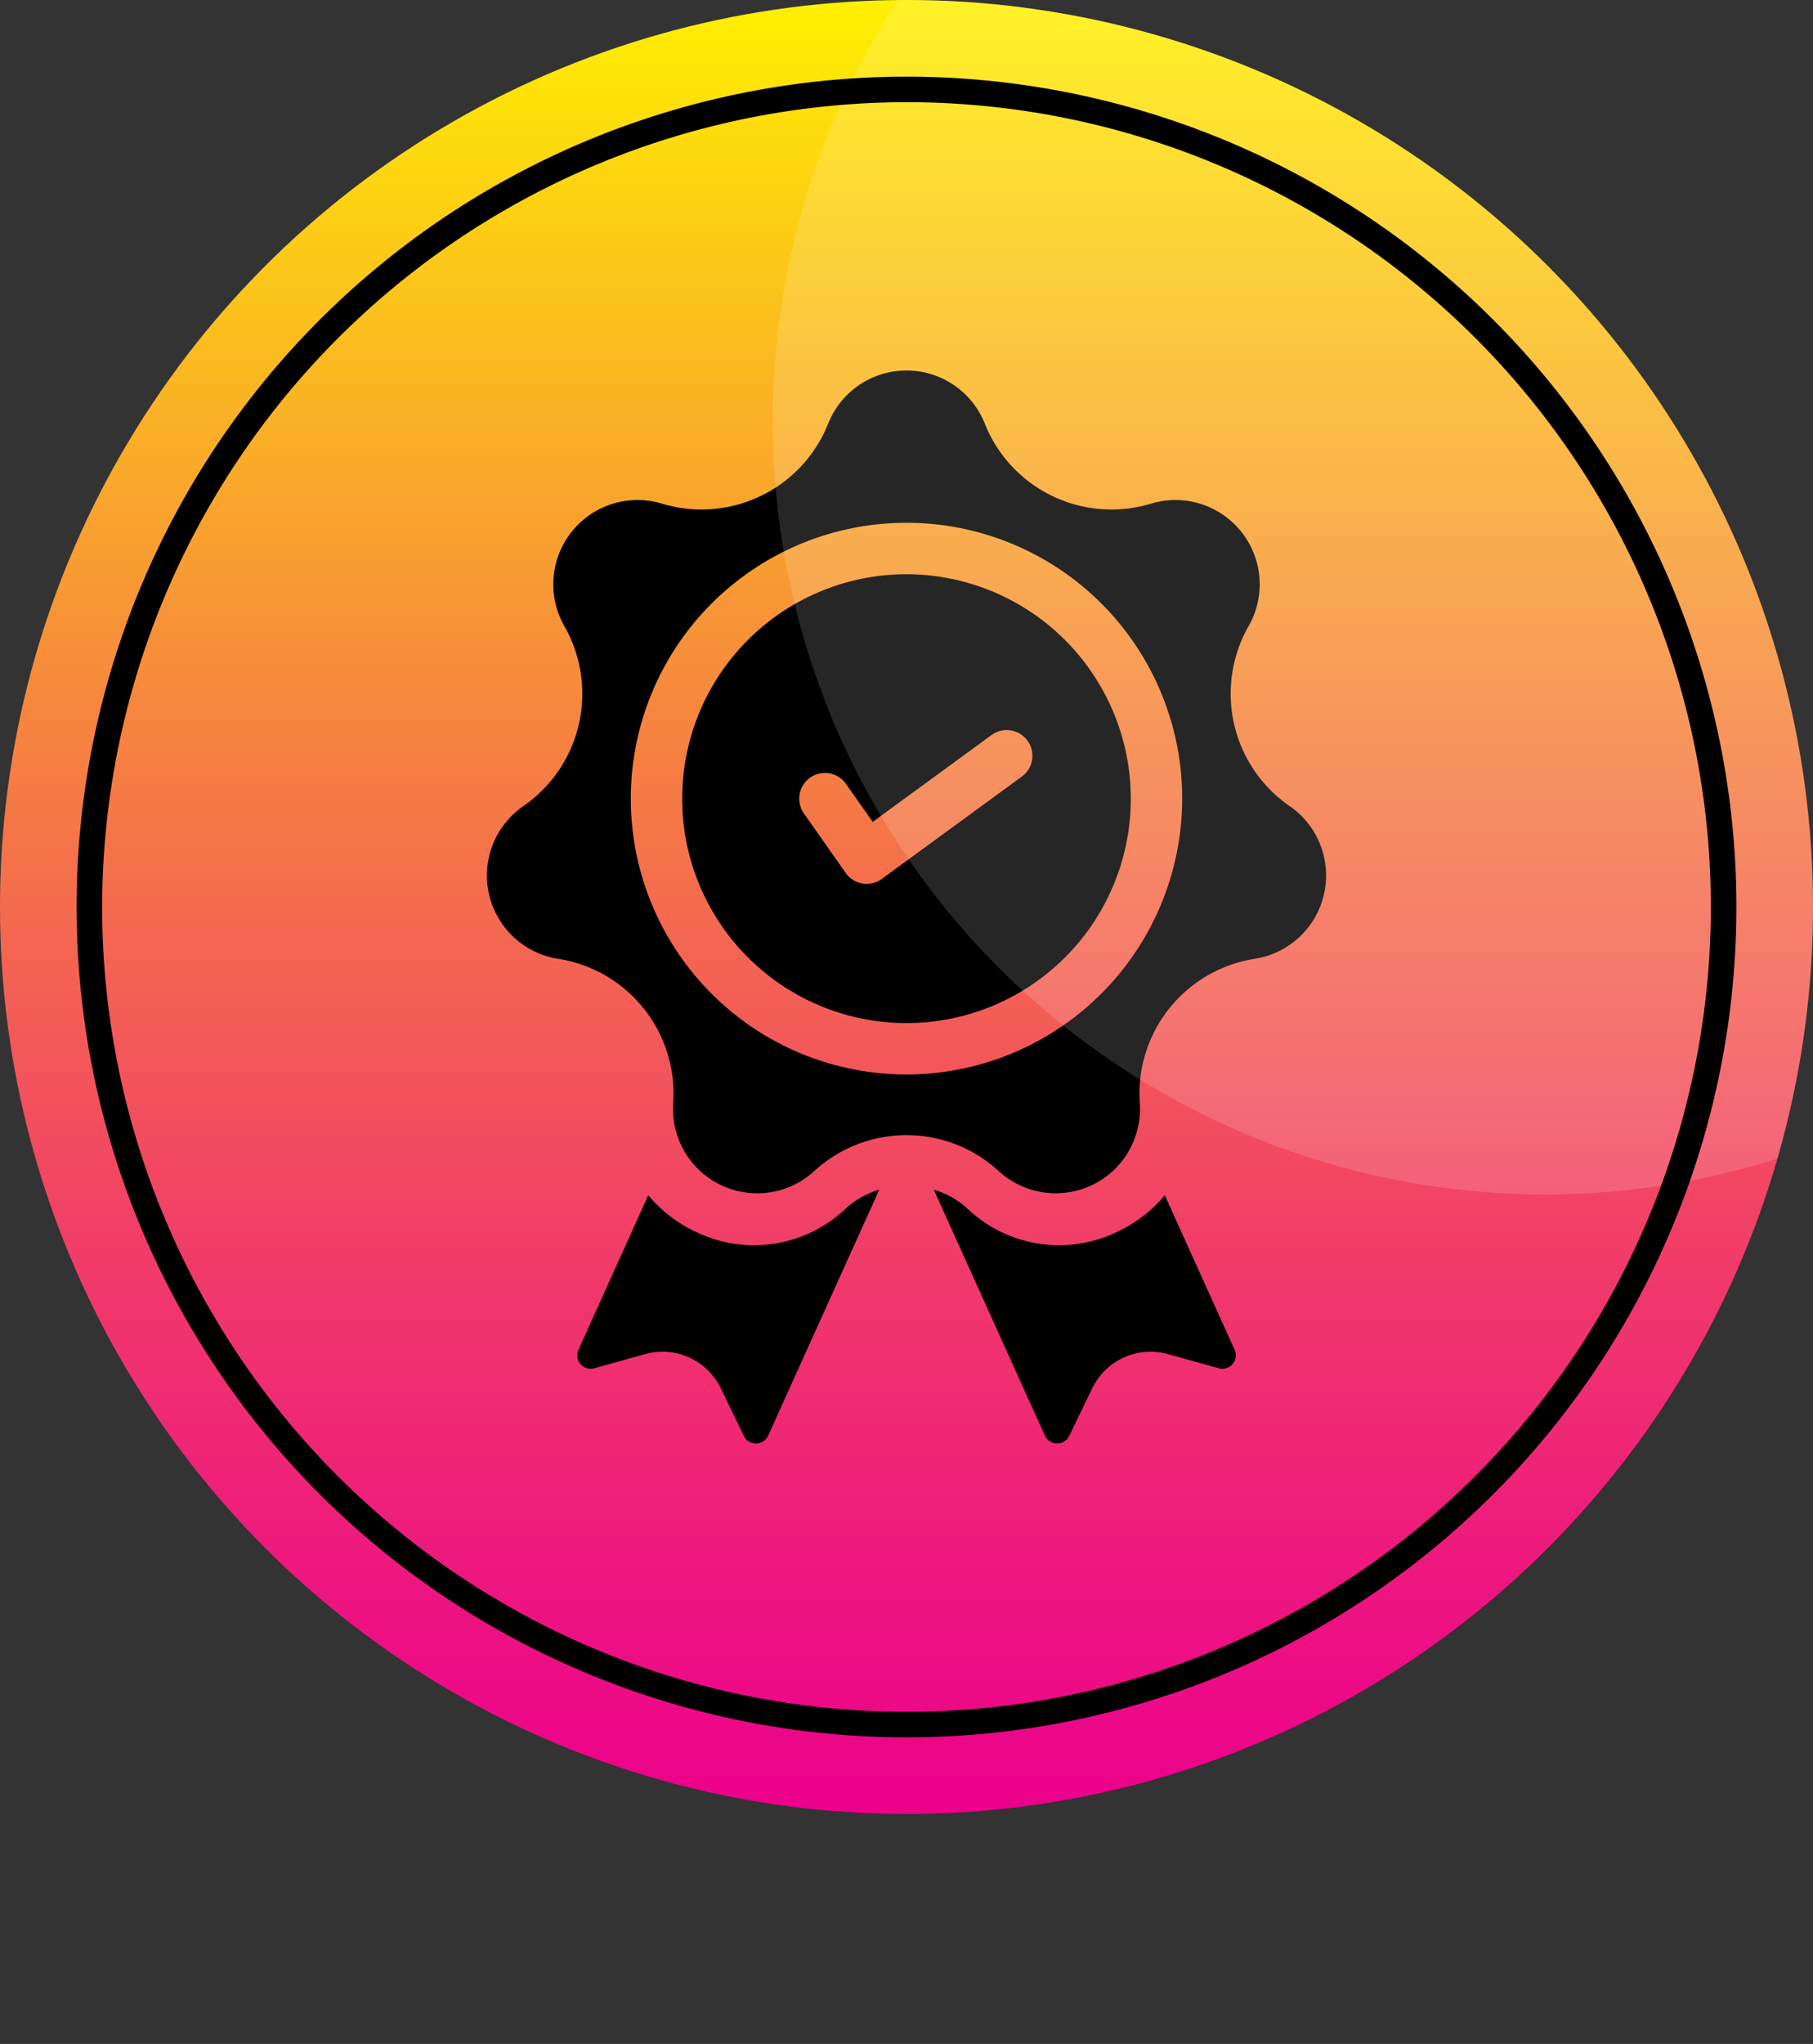
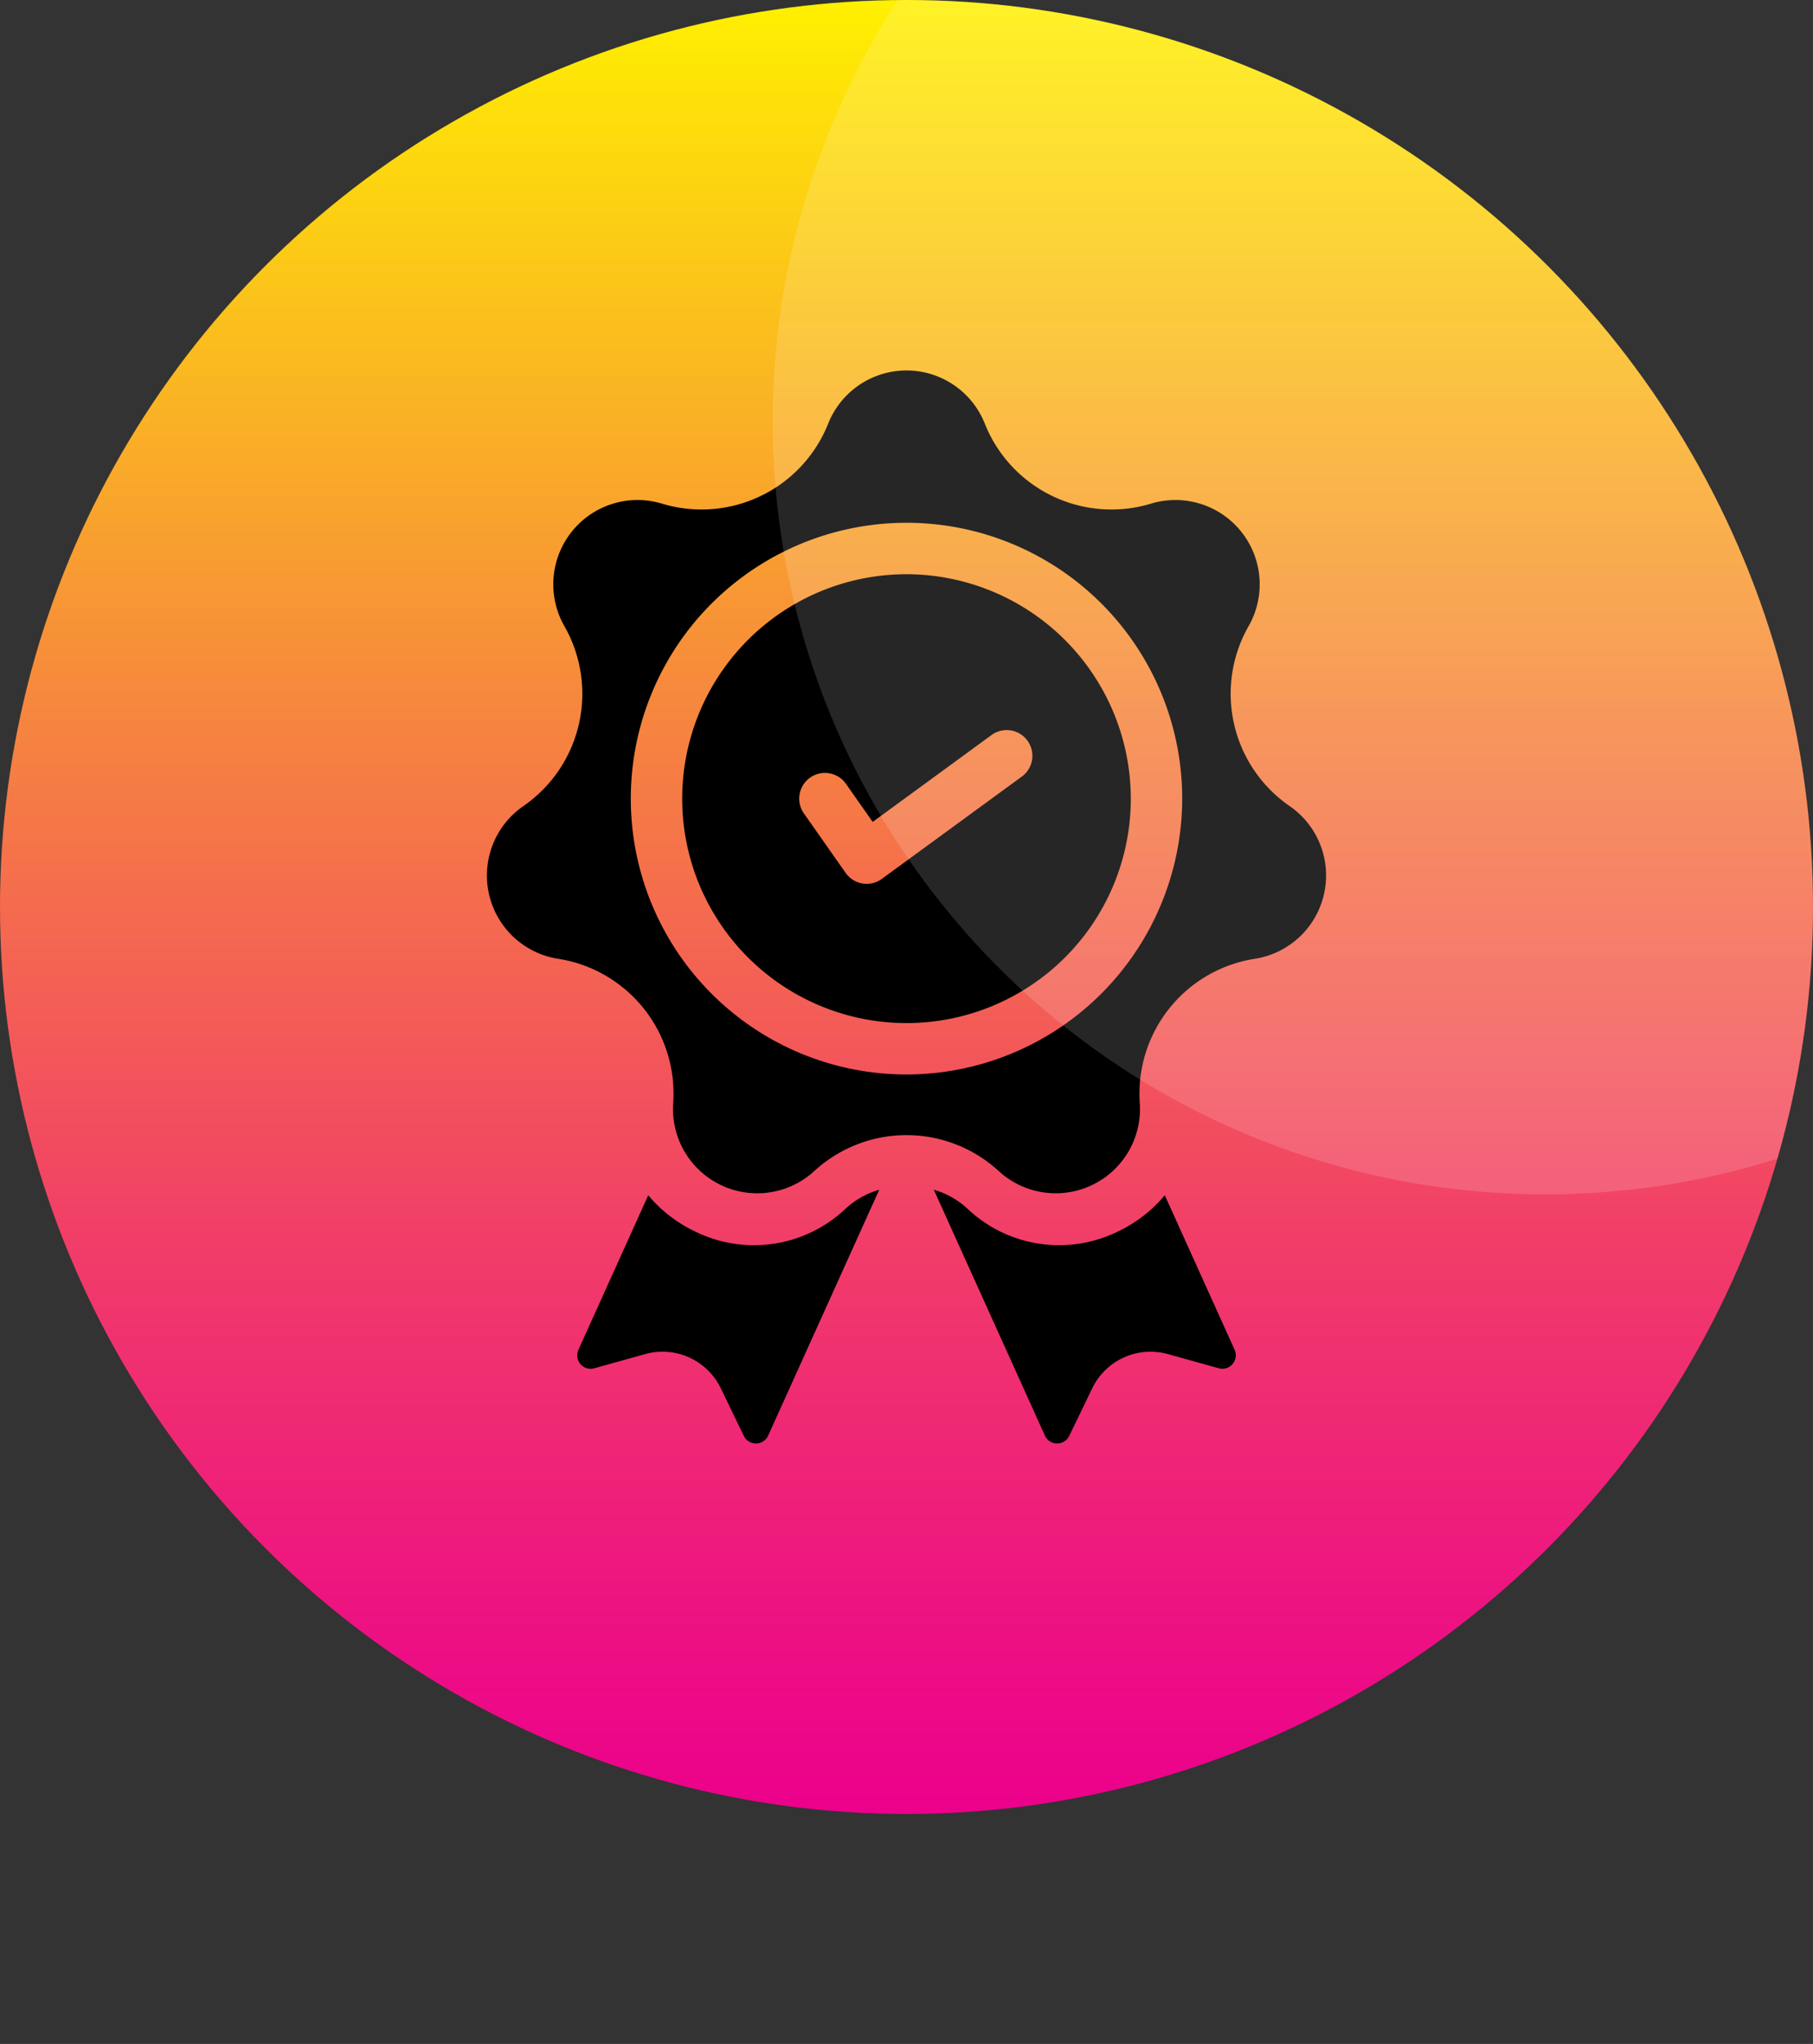
<svg xmlns="http://www.w3.org/2000/svg" id="66130c55-3c07-41c9-aa7b-ee9250e782ac" data-name="Слой 1" viewBox="0 0 142 160">
  <rect x="0" y="0" width="142" height="160" fill="#333333" stroke="none" />
  <defs>
    <linearGradient id="0d2ff5f3-ab15-450d-88e5-59e45f0d0703" x1="71" y1="142" x2="71" gradientUnits="userSpaceOnUse">
      <stop offset="0" stop-color="#ec008c" />
      <stop offset=".104" stop-color="#ed1182" />
      <stop offset=".31" stop-color="#f13c69" />
      <stop offset=".597" stop-color="#f68340" />
      <stop offset=".952" stop-color="#fee208" />
      <stop offset="1" stop-color="#fff000" />
    </linearGradient>
    <style>.f1ba0f39-1e2c-47bd-b653-eb101d308658{fill:none}</style>
  </defs>
  <circle cx="71" cy="71" r="71" style="fill:url(#0d2ff5f3-ab15-450d-88e5-59e45f0d0703)" />
  <path class="4d9064be-47a4-417f-b37e-f178cfd5335d" d="M66.231 94.616a10.435 10.435 0 0 1-11.821 1.77 10.8 10.8 0 0 1-3.637-2.822l-5.47 12.1a1.052 1.052 0 0 0 1.24 1.447L50.525 106a5.07 5.07 0 0 1 5.934 2.683l1.8 3.722a1.052 1.052 0 0 0 1.905-.024l8.7-19.245a6.5 6.5 0 0 0-2.633 1.48M96.7 105.663l-5.47-12.1a10.8 10.8 0 0 1-3.637 2.822 10.435 10.435 0 0 1-11.821-1.77 6.5 6.5 0 0 0-2.632-1.48l8.7 19.245a1.052 1.052 0 0 0 1.905.024l1.8-3.722a5.07 5.07 0 0 1 5.93-2.682l3.982 1.108a1.052 1.052 0 0 0 1.241-1.447Z" />
  <path class="4d9064be-47a4-417f-b37e-f178cfd5335d" d="M100.994 63.091a10.68 10.68 0 0 1-3.209-14.06 6.6 6.6 0 0 0-7.654-9.6 10.68 10.68 0 0 1-12.994-6.258 6.6 6.6 0 0 0-12.275 0 10.68 10.68 0 0 1-12.994 6.258 6.6 6.6 0 0 0-7.654 9.6 10.68 10.68 0 0 1-3.209 14.06 6.6 6.6 0 0 0 2.731 11.967 10.68 10.68 0 0 1 8.992 11.276 6.6 6.6 0 0 0 11.061 5.326 10.68 10.68 0 0 1 14.422 0 6.6 6.6 0 0 0 11.06-5.326 10.68 10.68 0 0 1 8.992-11.276 6.6 6.6 0 0 0 2.731-11.968ZM71 84.112a21.594 21.594 0 1 1 21.594-21.594A21.62 21.62 0 0 1 71 84.112" />
  <path class="4d9064be-47a4-417f-b37e-f178cfd5335d" d="M71 44.951a17.568 17.568 0 1 0 17.568 17.568A17.59 17.59 0 0 0 71 44.951m9 15.864L69.069 68.8a2.013 2.013 0 0 1-2.835-.469l-3.27-4.656a2.013 2.013 0 1 1 3.295-2.314l2.092 2.978 9.277-6.776A2.013 2.013 0 1 1 80 60.815" />
  <path d="M71 0c-.238 0-.472.016-.709.018a60.513 60.513 0 0 0 68.916 90.689A70.99 70.99 0 0 0 71 0" style="fill:#fff;opacity:.15" />
-   <path class="4d9064be-47a4-417f-b37e-f178cfd5335d" d="M71 8A63 63 0 1 1 8 71 63.07 63.07 0 0 1 71 8m0-2a65 65 0 1 0 65 65A65 65 0 0 0 71 6" />
  <path class="f1ba0f39-1e2c-47bd-b653-eb101d308658" d="M33.5 33.5h75v75h-75Z" />
  <path class="f1ba0f39-1e2c-47bd-b653-eb101d308658" d="M-.038 0h142v160h-142z" />
</svg>